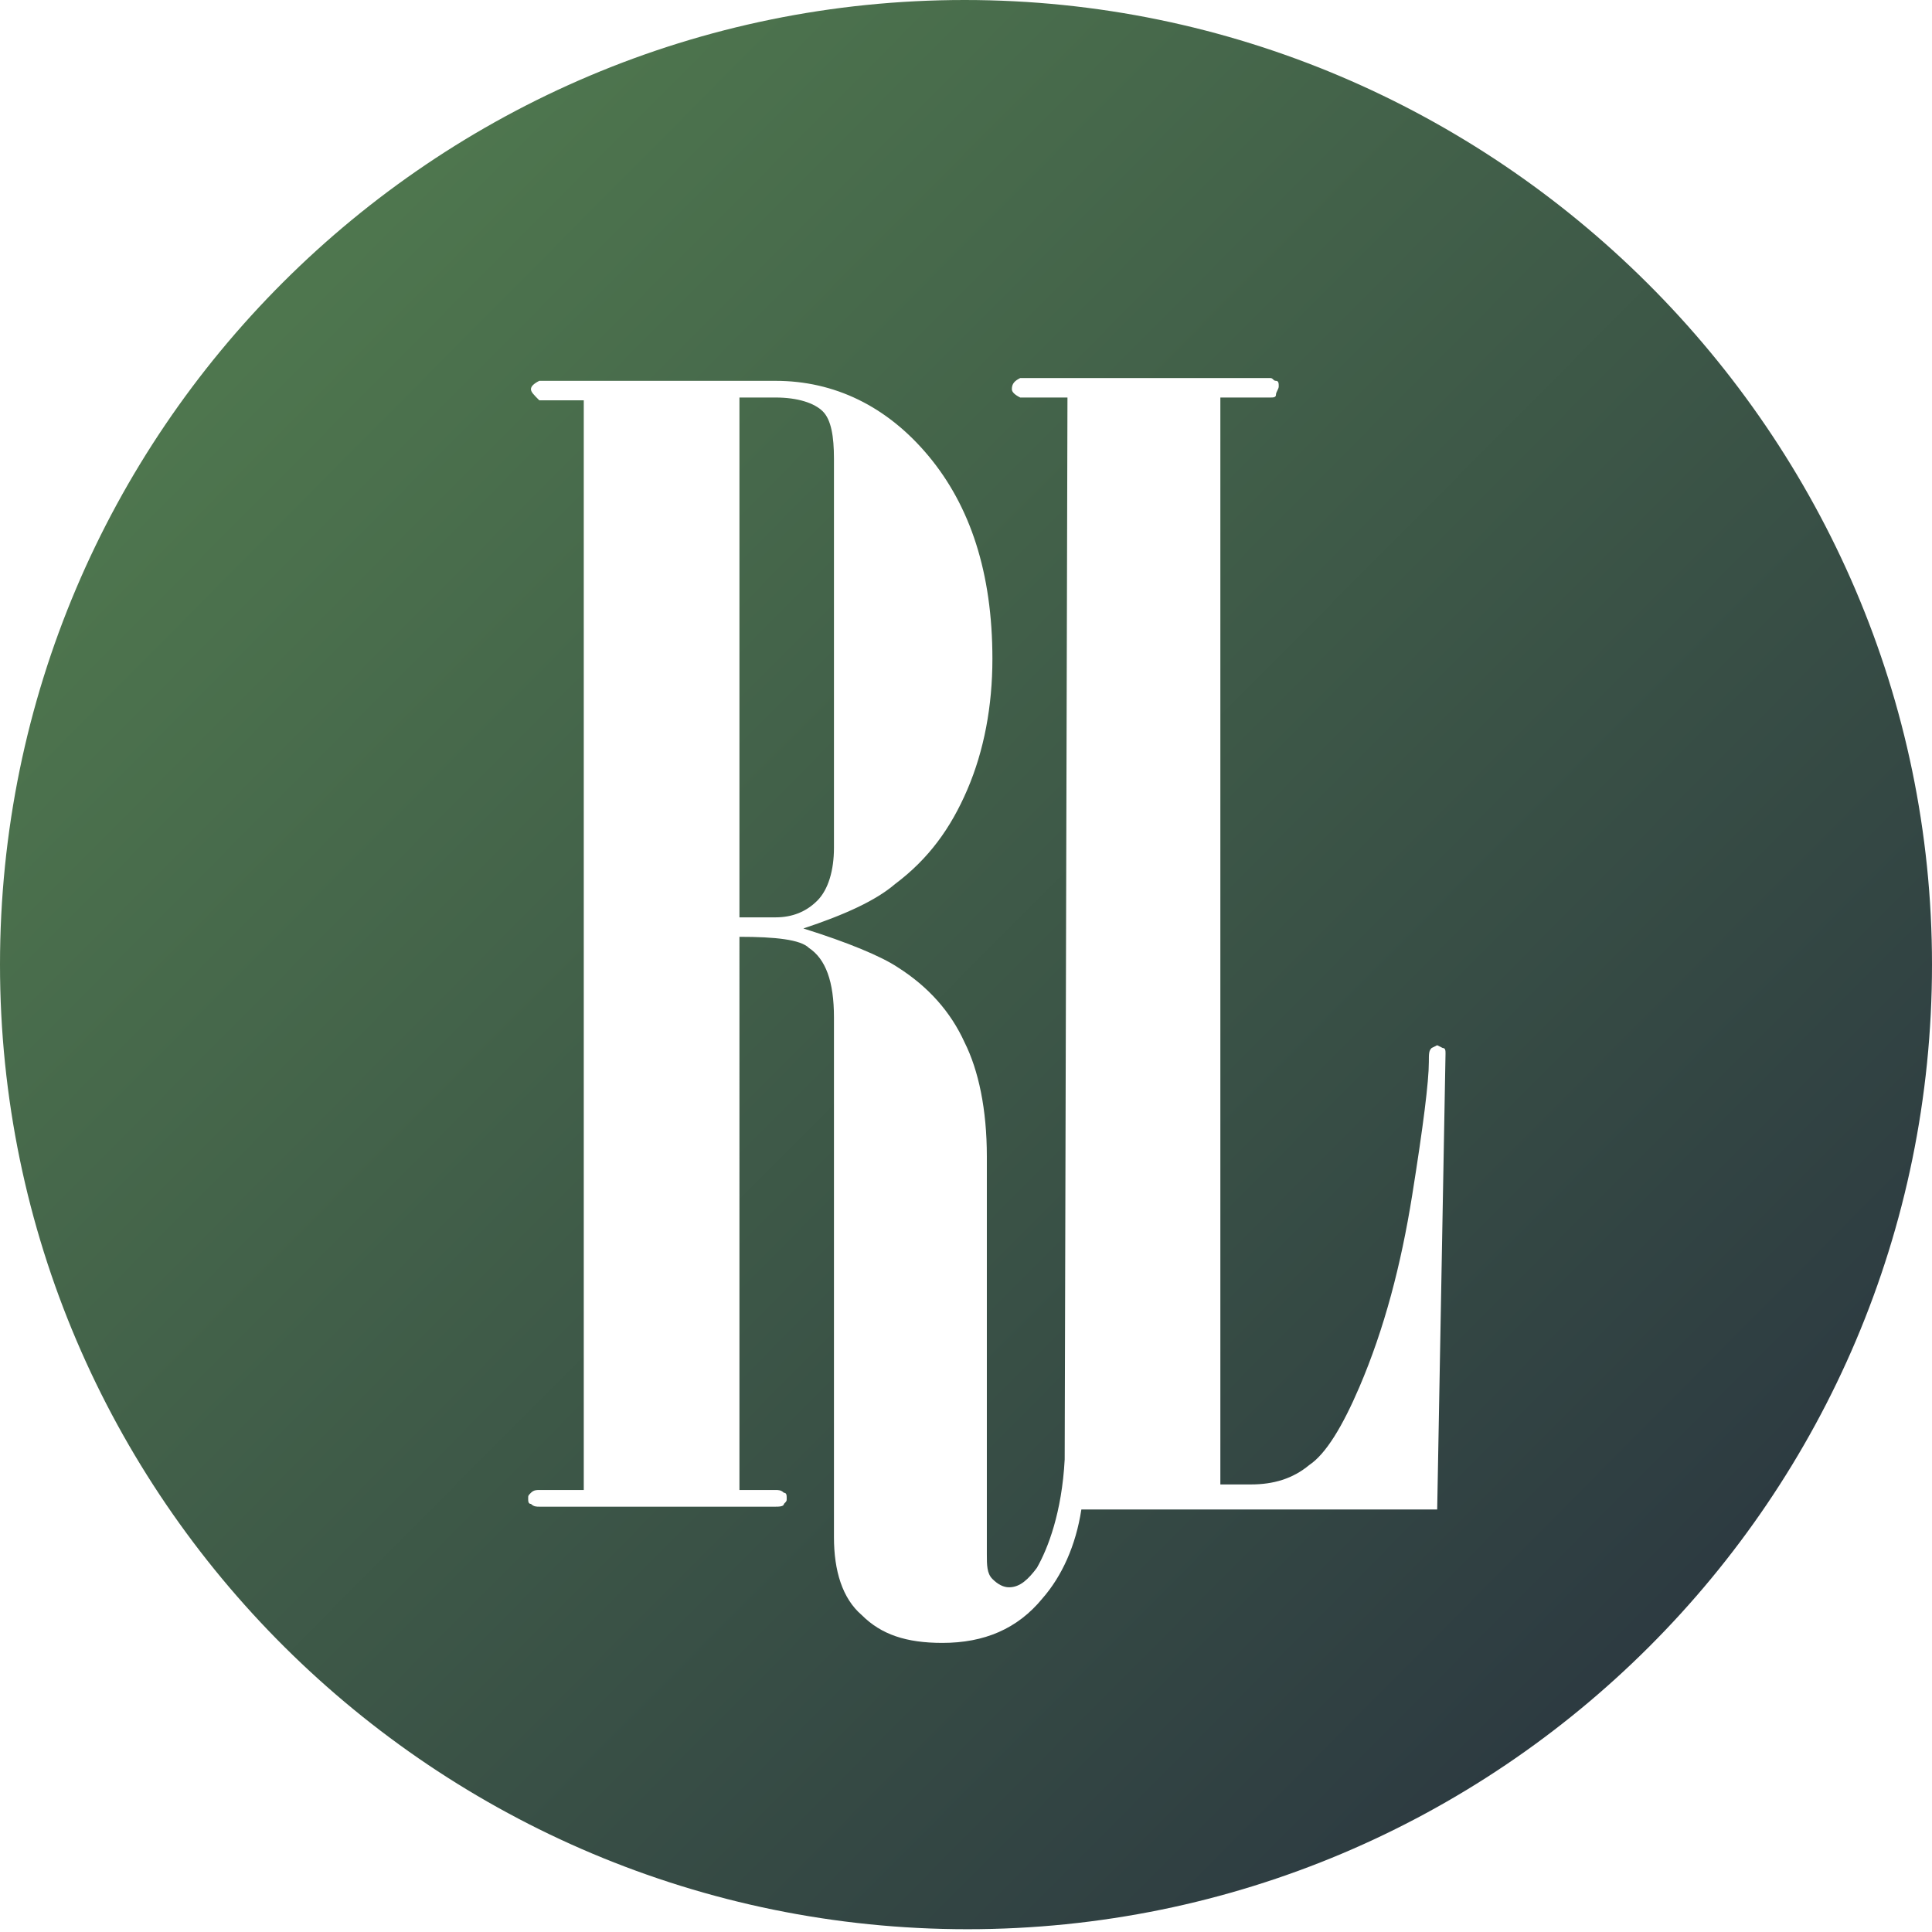
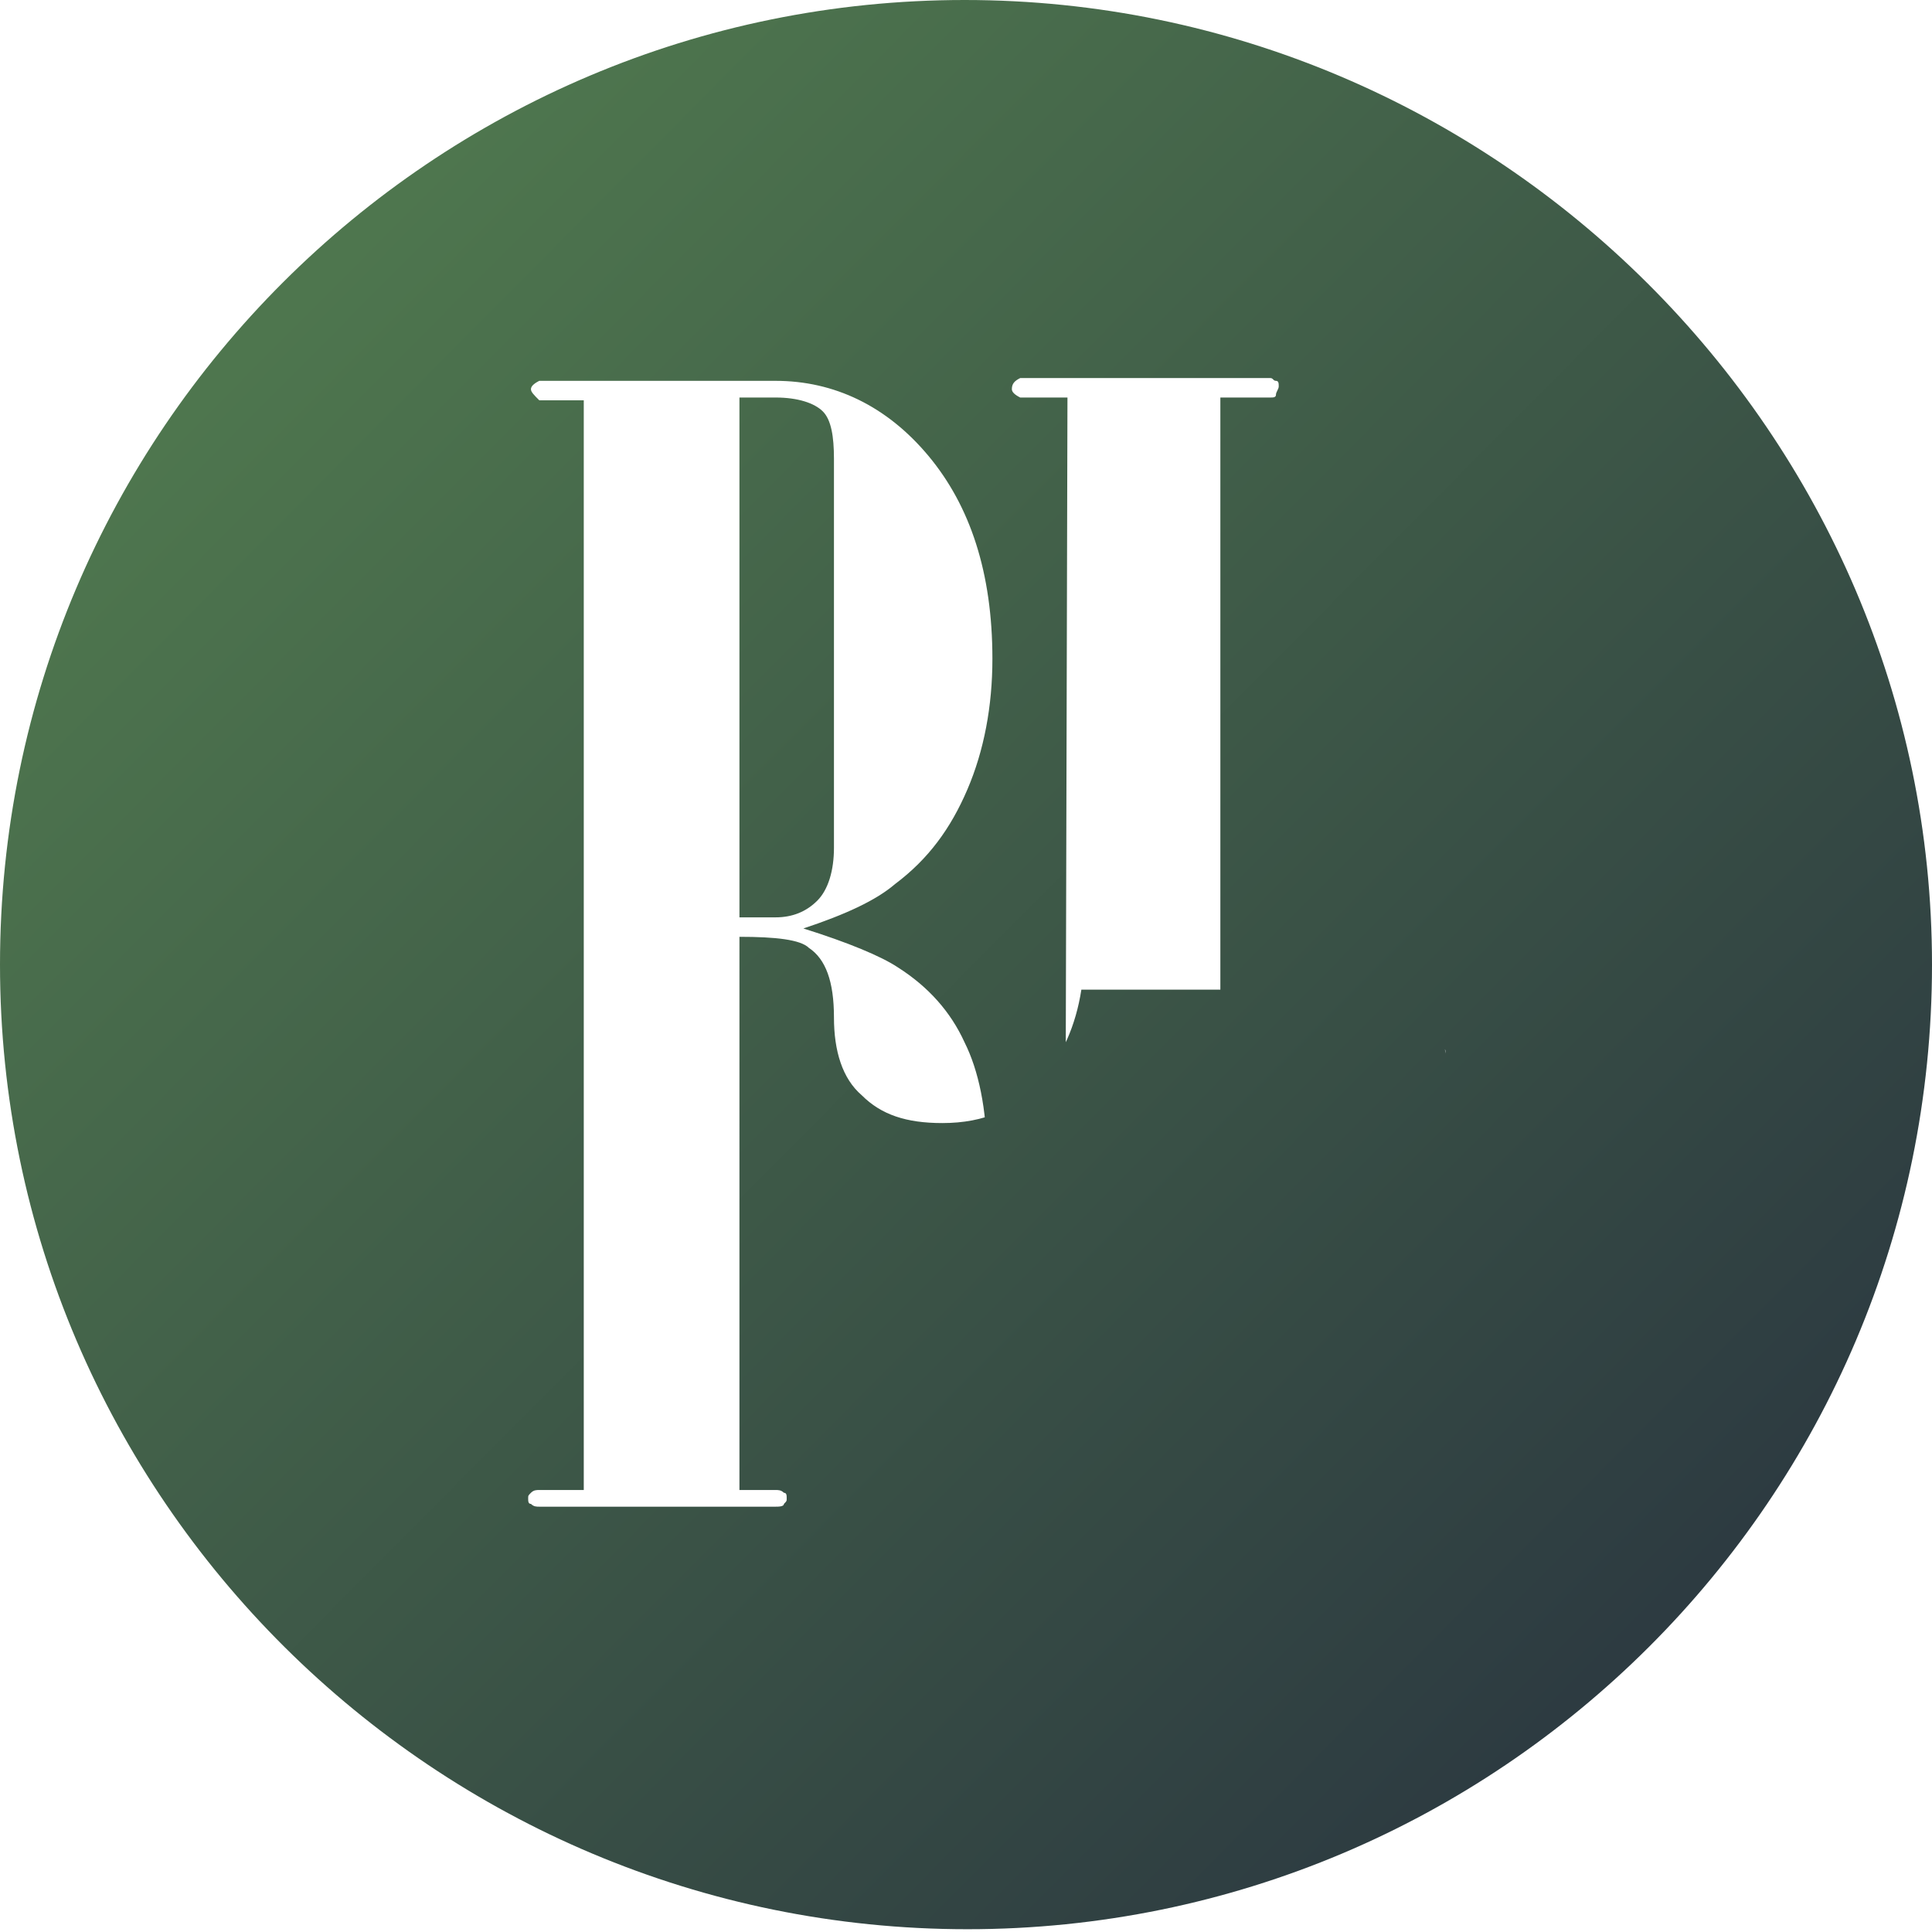
<svg xmlns="http://www.w3.org/2000/svg" version="1.1" id="Layer_1" x="0px" y="0px" viewBox="0 0 69.5 69.5" style="enable-background:new 0 0 69.5 69.5;" xml:space="preserve">
  <style type="text/css">
	.st0{fill:url(#SVGID_1_);}
</style>
  <linearGradient id="SVGID_1_" gradientUnits="userSpaceOnUse" x1="10.42" y1="10.569" x2="58.992" y2="58.843">
    <stop offset="5.730659e-03" style="stop-color:#4E764E" />
    <stop offset="1" style="stop-color:#2D3B41" />
  </linearGradient>
-   <path class="st0" d="M69.5,34.7c0,19.2-15.6,34.7-34.7,34.7S0,53.9,0,34.7S15.6,0,34.7,0S69.5,15.6,69.5,34.7z M27.9,14.3  c0.8,0,1.4,0.2,1.7,0.5c0.3,0.3,0.4,0.9,0.4,1.7v14c0,0.8-0.2,1.5-0.6,1.9S28.5,33,27.9,33h-1.3V14.3H27.9z M38.3,52.5  c-0.1,1.9-0.6,3.2-1,3.9c-0.3,0.4-0.6,0.7-1,0.7c-0.2,0-0.4-0.1-0.6-0.3s-0.2-0.5-0.2-0.9V41.6c0-1.7-0.3-3.1-0.8-4.1  c-0.5-1.1-1.3-2-2.4-2.7c-0.6-0.4-1.8-0.9-3.4-1.4c1.5-0.5,2.6-1,3.3-1.6c1.2-0.9,2-2,2.6-3.4c0.6-1.4,0.9-3,0.9-4.7  c0-3.1-0.8-5.5-2.3-7.3c-1.5-1.8-3.4-2.7-5.5-2.7h-8.5c-0.2,0.1-0.3,0.2-0.3,0.3c0,0.1,0.1,0.2,0.3,0.4H21v39.2h-1.6  c-0.1,0-0.2,0-0.3,0.1c-0.1,0.1-0.1,0.1-0.1,0.2c0,0.1,0,0.2,0.1,0.2c0.1,0.1,0.2,0.1,0.3,0.1h8.5c0.1,0,0.3,0,0.3-0.1  c0.1-0.1,0.1-0.1,0.1-0.2c0-0.1,0-0.2-0.1-0.2c-0.1-0.1-0.2-0.1-0.3-0.1h-1.3V33.7c1.3,0,2.2,0.1,2.5,0.4c0.6,0.4,0.9,1.2,0.9,2.5  v18.7c0,1.2,0.3,2.2,1,2.8c0.7,0.7,1.6,1,2.9,1c1.5,0,2.7-0.5,3.6-1.6c0.7-0.8,1.2-1.9,1.4-3.2l12.8,0L52,37.9c0-0.1,0-0.2-0.1-0.2  l-0.2-0.1l-0.2,0.1c-0.1,0.1-0.1,0.2-0.1,0.5c0,0.7-0.2,2.3-0.6,4.8s-1,4.8-1.9,6.9c-0.6,1.4-1.2,2.4-1.8,2.8  c-0.6,0.5-1.3,0.7-2.1,0.7h-1.1V14.3h1.8c0.1,0,0.2,0,0.2-0.1S46,14,46,13.9c0-0.1,0-0.2-0.1-0.2s-0.1-0.1-0.2-0.1h-9  c-0.2,0.1-0.3,0.2-0.3,0.4c0,0.1,0.1,0.2,0.3,0.3h1.7L38.3,52.5z" />
+   <path class="st0" d="M69.5,34.7c0,19.2-15.6,34.7-34.7,34.7S0,53.9,0,34.7S15.6,0,34.7,0S69.5,15.6,69.5,34.7z M27.9,14.3  c0.8,0,1.4,0.2,1.7,0.5c0.3,0.3,0.4,0.9,0.4,1.7v14c0,0.8-0.2,1.5-0.6,1.9S28.5,33,27.9,33h-1.3V14.3H27.9z M38.3,52.5  c-0.1,1.9-0.6,3.2-1,3.9c-0.3,0.4-0.6,0.7-1,0.7c-0.2,0-0.4-0.1-0.6-0.3s-0.2-0.5-0.2-0.9V41.6c0-1.7-0.3-3.1-0.8-4.1  c-0.5-1.1-1.3-2-2.4-2.7c-0.6-0.4-1.8-0.9-3.4-1.4c1.5-0.5,2.6-1,3.3-1.6c1.2-0.9,2-2,2.6-3.4c0.6-1.4,0.9-3,0.9-4.7  c0-3.1-0.8-5.5-2.3-7.3c-1.5-1.8-3.4-2.7-5.5-2.7h-8.5c-0.2,0.1-0.3,0.2-0.3,0.3c0,0.1,0.1,0.2,0.3,0.4H21v39.2h-1.6  c-0.1,0-0.2,0-0.3,0.1c-0.1,0.1-0.1,0.1-0.1,0.2c0,0.1,0,0.2,0.1,0.2c0.1,0.1,0.2,0.1,0.3,0.1h8.5c0.1,0,0.3,0,0.3-0.1  c0.1-0.1,0.1-0.1,0.1-0.2c0-0.1,0-0.2-0.1-0.2c-0.1-0.1-0.2-0.1-0.3-0.1h-1.3V33.7c1.3,0,2.2,0.1,2.5,0.4c0.6,0.4,0.9,1.2,0.9,2.5  c0,1.2,0.3,2.2,1,2.8c0.7,0.7,1.6,1,2.9,1c1.5,0,2.7-0.5,3.6-1.6c0.7-0.8,1.2-1.9,1.4-3.2l12.8,0L52,37.9c0-0.1,0-0.2-0.1-0.2  l-0.2-0.1l-0.2,0.1c-0.1,0.1-0.1,0.2-0.1,0.5c0,0.7-0.2,2.3-0.6,4.8s-1,4.8-1.9,6.9c-0.6,1.4-1.2,2.4-1.8,2.8  c-0.6,0.5-1.3,0.7-2.1,0.7h-1.1V14.3h1.8c0.1,0,0.2,0,0.2-0.1S46,14,46,13.9c0-0.1,0-0.2-0.1-0.2s-0.1-0.1-0.2-0.1h-9  c-0.2,0.1-0.3,0.2-0.3,0.4c0,0.1,0.1,0.2,0.3,0.3h1.7L38.3,52.5z" />
</svg>